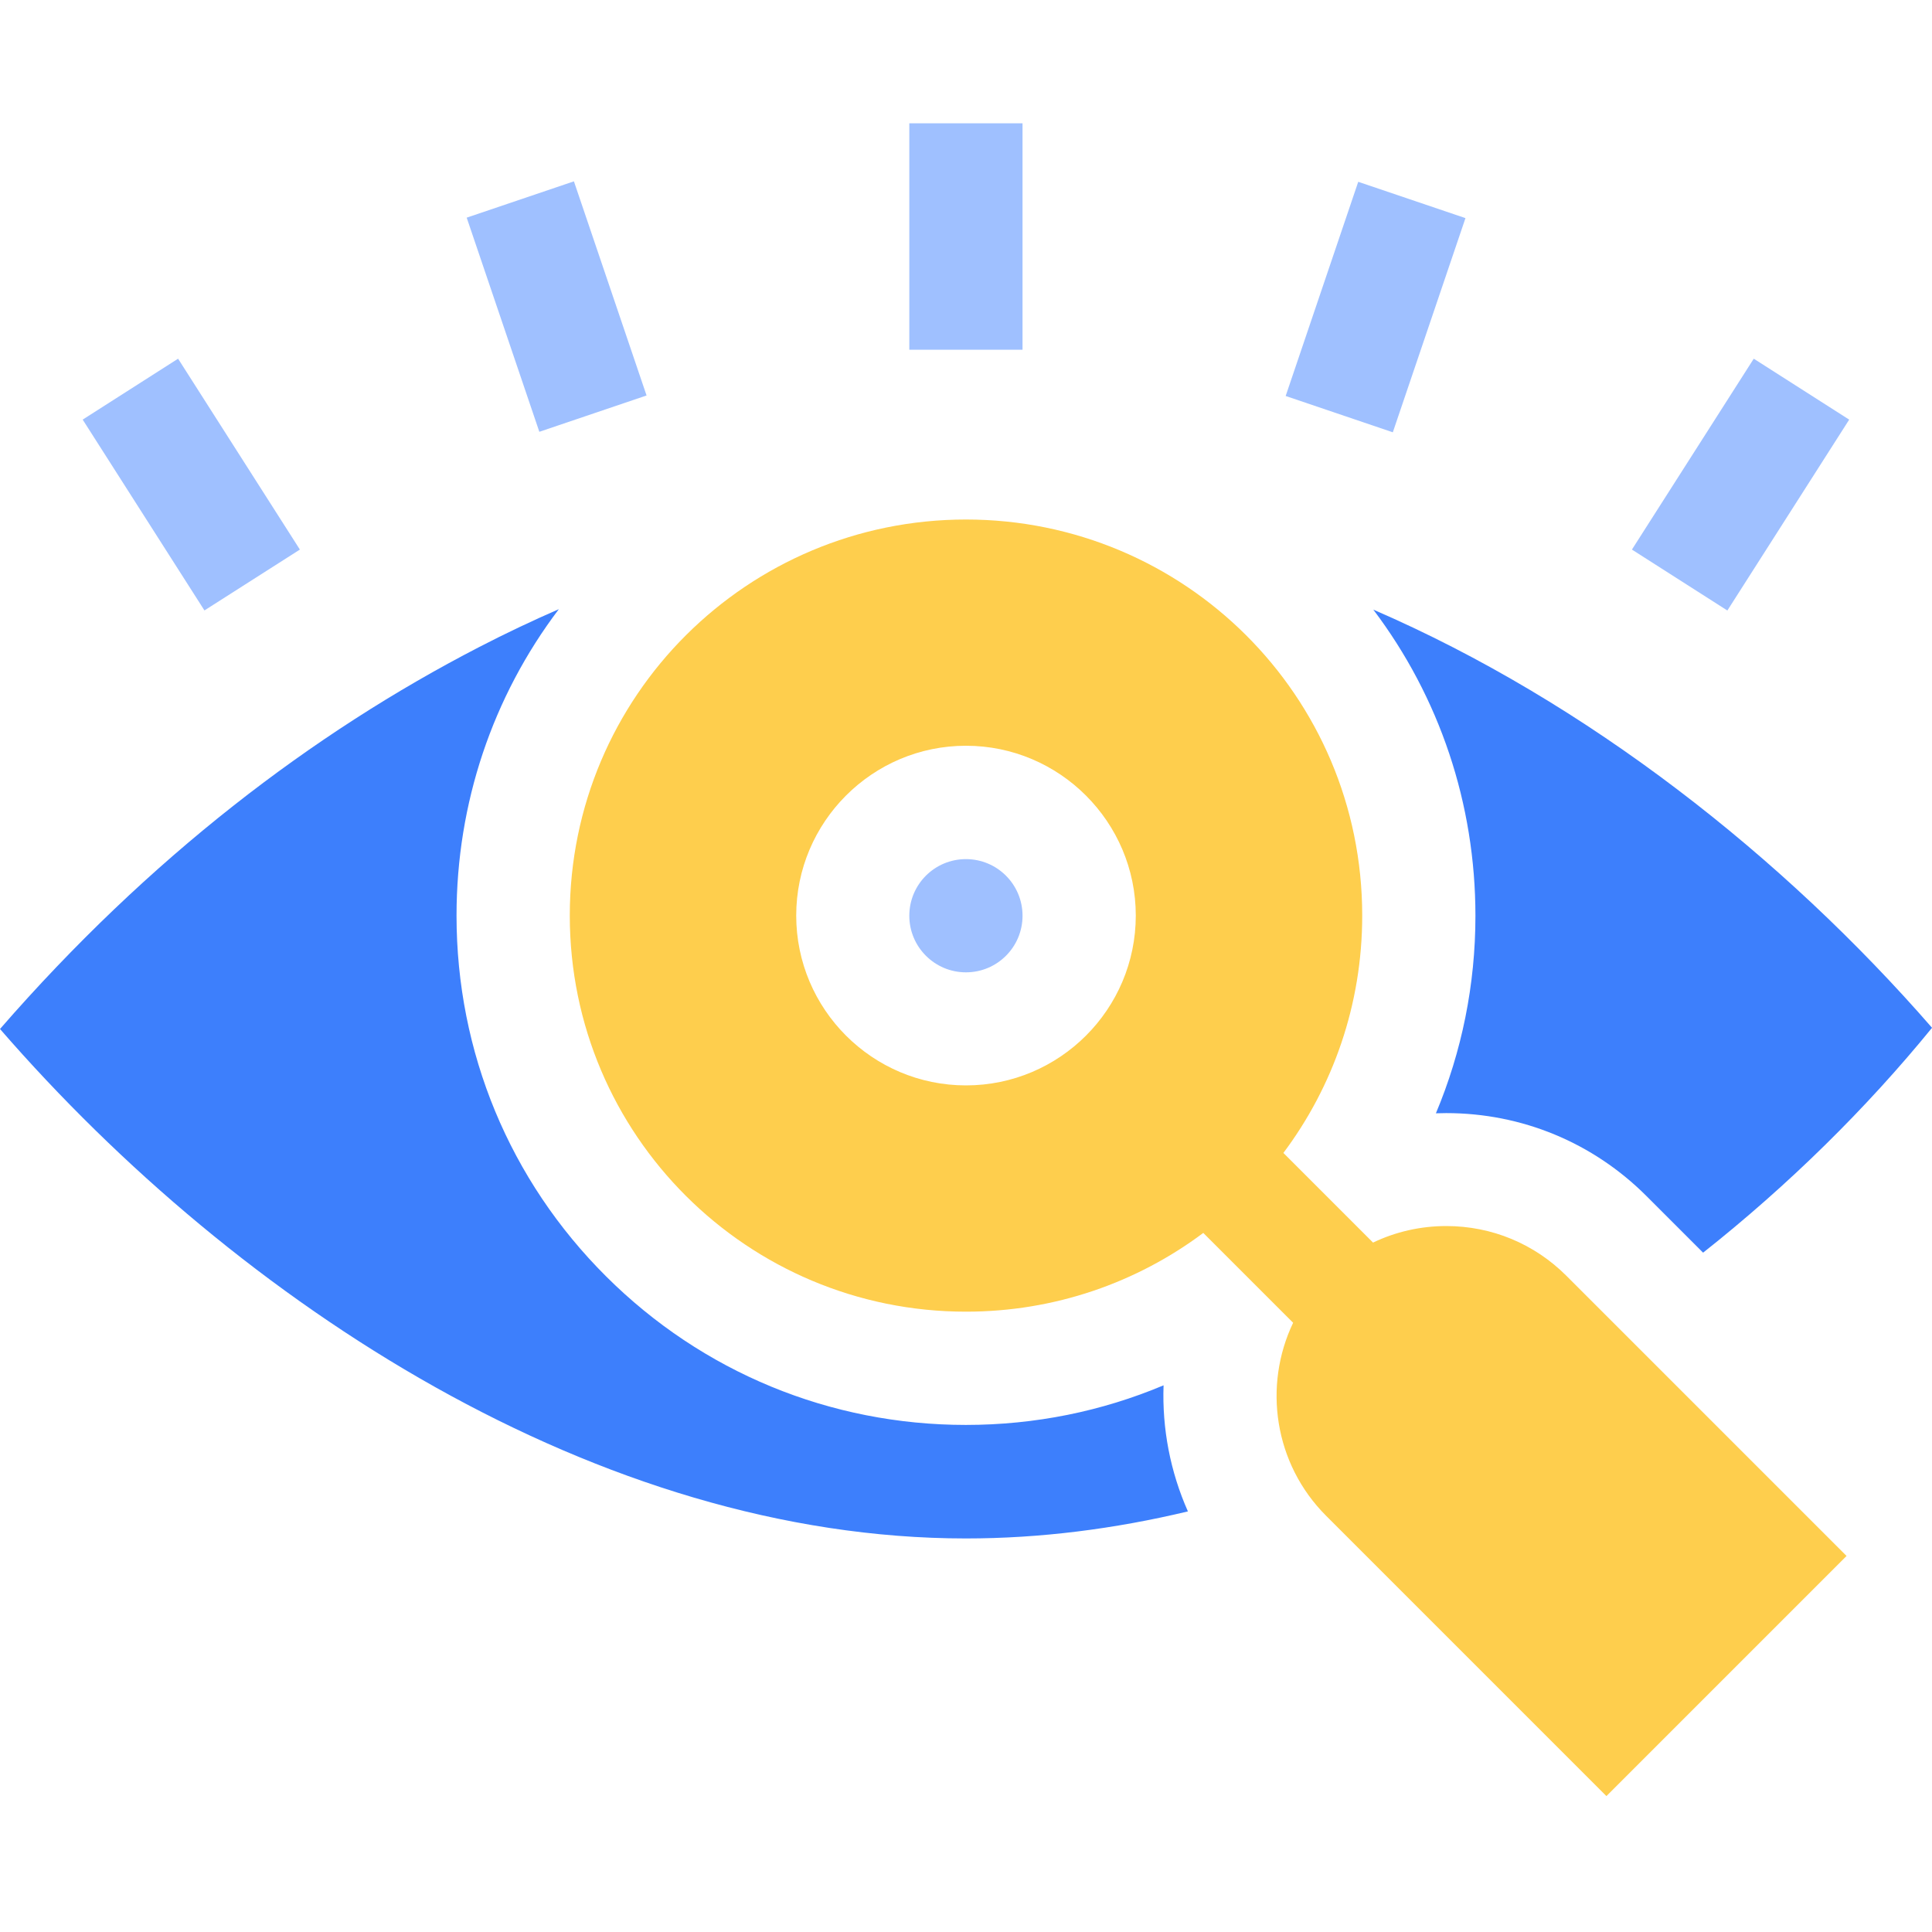
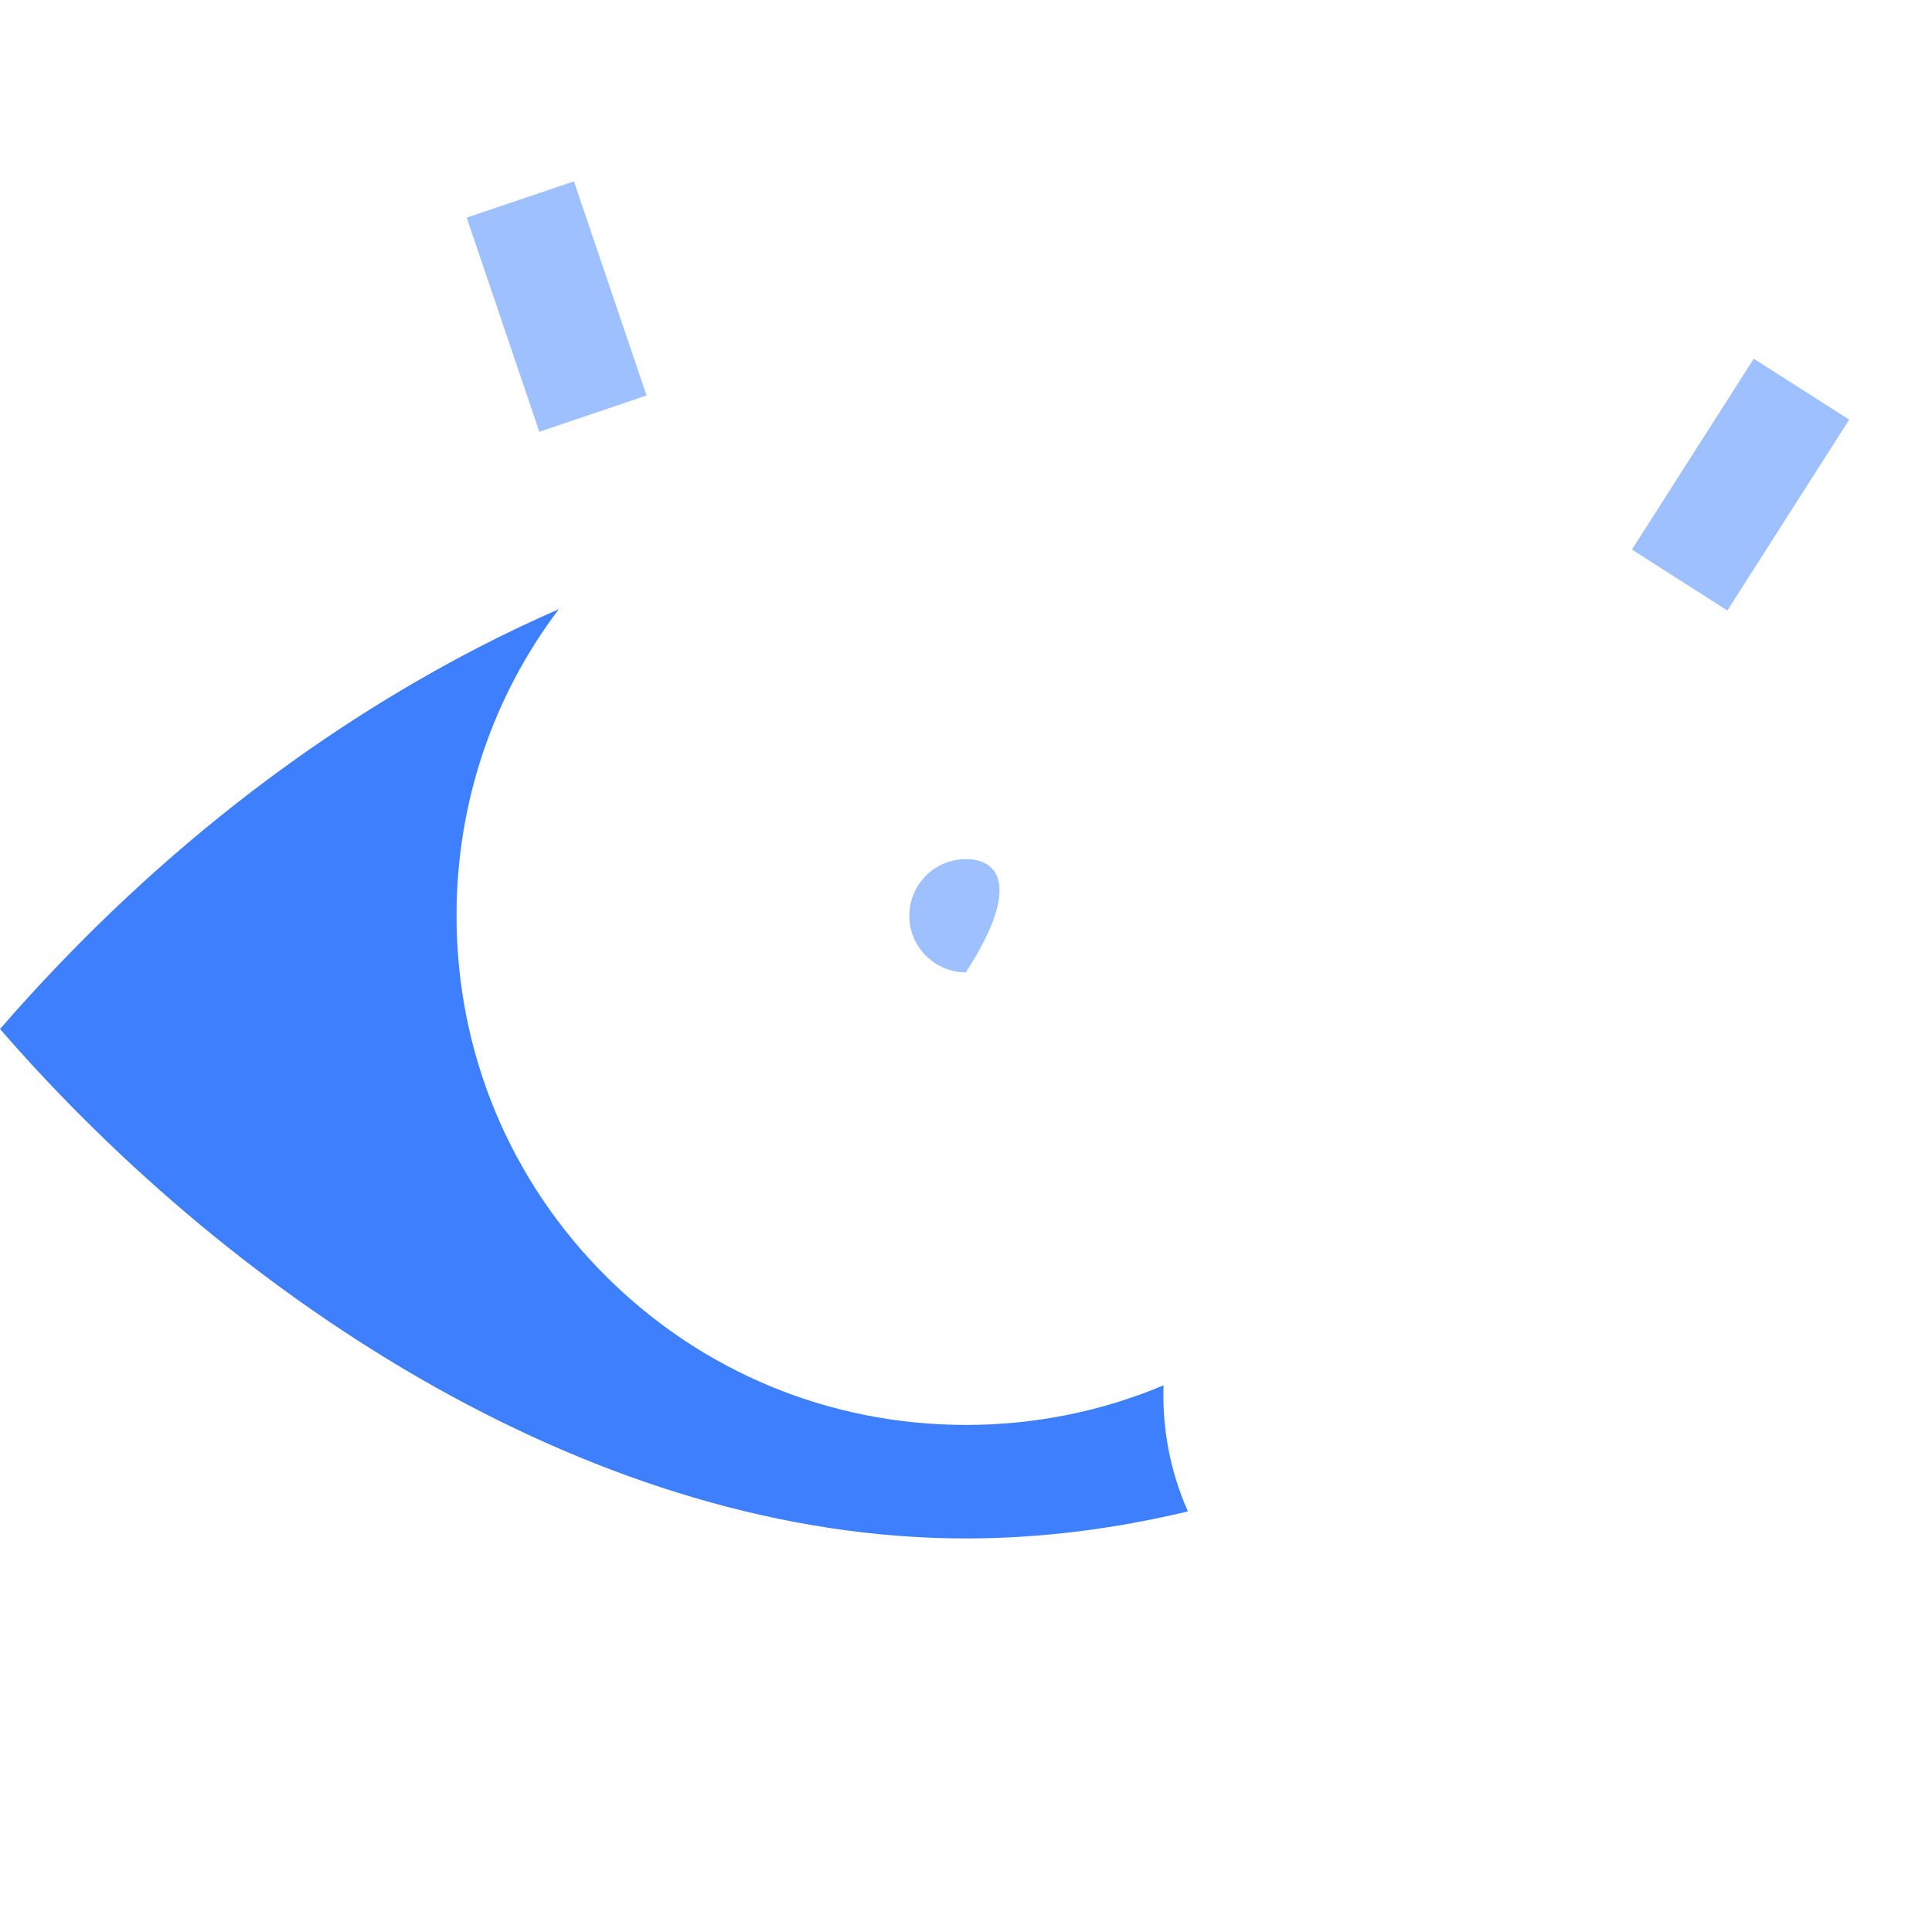
<svg xmlns="http://www.w3.org/2000/svg" width="50" height="50" viewBox="0 0 50 50" fill="none">
  <path d="M42.234 14.223L45.387 9.283L47.857 10.86L44.704 15.8L42.234 14.223Z" fill="#9FC0FF" />
-   <path d="M33.273 10.248L35.151 4.705L37.926 5.645L36.046 11.188L33.273 10.248Z" fill="#9FC0FF" />
-   <path d="M23.533 3.191H26.463V9.051H23.533V3.191Z" fill="#9FC0FF" />
  <path d="M12.078 5.633L14.853 4.693L16.733 10.235L13.958 11.175L12.078 5.633Z" fill="#9FC0FF" />
-   <path d="M2.139 10.86L4.609 9.283L7.761 14.223L5.291 15.798L2.139 10.858V10.86Z" fill="#9FC0FF" />
-   <path d="M38.184 23.702C38.184 25.487 37.831 27.217 37.161 28.812C37.251 28.809 37.341 28.807 37.428 28.807C39.386 28.807 41.226 29.57 42.609 30.952L44.076 32.419C46.296 30.662 48.301 28.684 50.001 26.599C46.151 22.177 41.091 18.177 35.541 15.777C37.256 18.047 38.184 20.799 38.184 23.702Z" fill="#3D7FFC" />
  <path d="M30.113 35.852C28.515 36.525 26.783 36.877 24.998 36.877C21.483 36.877 18.175 35.512 15.688 33.035C13.19 30.547 11.815 27.232 11.815 23.697C11.815 20.792 12.745 18.035 14.463 15.765C13.775 16.065 13.088 16.39 12.398 16.747C8.09 18.972 3.858 22.197 0 26.63C6.2 33.772 15.513 39.815 24.998 39.815C26.915 39.815 28.84 39.57 30.743 39.115C30.288 38.09 30.073 36.975 30.113 35.855V35.852Z" fill="#3D7FFC" />
-   <path d="M37.431 31.73C36.764 31.73 36.119 31.878 35.534 32.158L33.214 29.838C34.494 28.13 35.254 26.005 35.254 23.695C35.254 18 30.644 13.445 24.999 13.445C19.354 13.445 14.746 18.005 14.746 23.695C14.746 29.386 19.356 33.946 24.999 33.946C27.299 33.946 29.426 33.191 31.141 31.908L33.466 34.233C32.686 35.865 32.971 37.883 34.324 39.233L41.574 46.483L47.789 40.268L40.539 33.018C39.709 32.188 38.604 31.73 37.431 31.73ZM24.999 28.09C22.576 28.09 20.606 26.118 20.606 23.695C20.606 21.273 22.576 19.3 24.999 19.3C27.421 19.3 29.394 21.273 29.394 23.695C29.394 26.118 27.424 28.09 24.999 28.09Z" fill="#FECE4D" />
-   <path d="M24.998 25.164C25.808 25.164 26.463 24.509 26.463 23.699C26.463 22.889 25.808 22.234 24.998 22.234C24.188 22.234 23.533 22.889 23.533 23.699C23.533 24.509 24.191 25.164 24.998 25.164Z" fill="#9FC0FF" />
+   <path d="M24.998 25.164C26.463 22.889 25.808 22.234 24.998 22.234C24.188 22.234 23.533 22.889 23.533 23.699C23.533 24.509 24.191 25.164 24.998 25.164Z" fill="#9FC0FF" />
</svg>